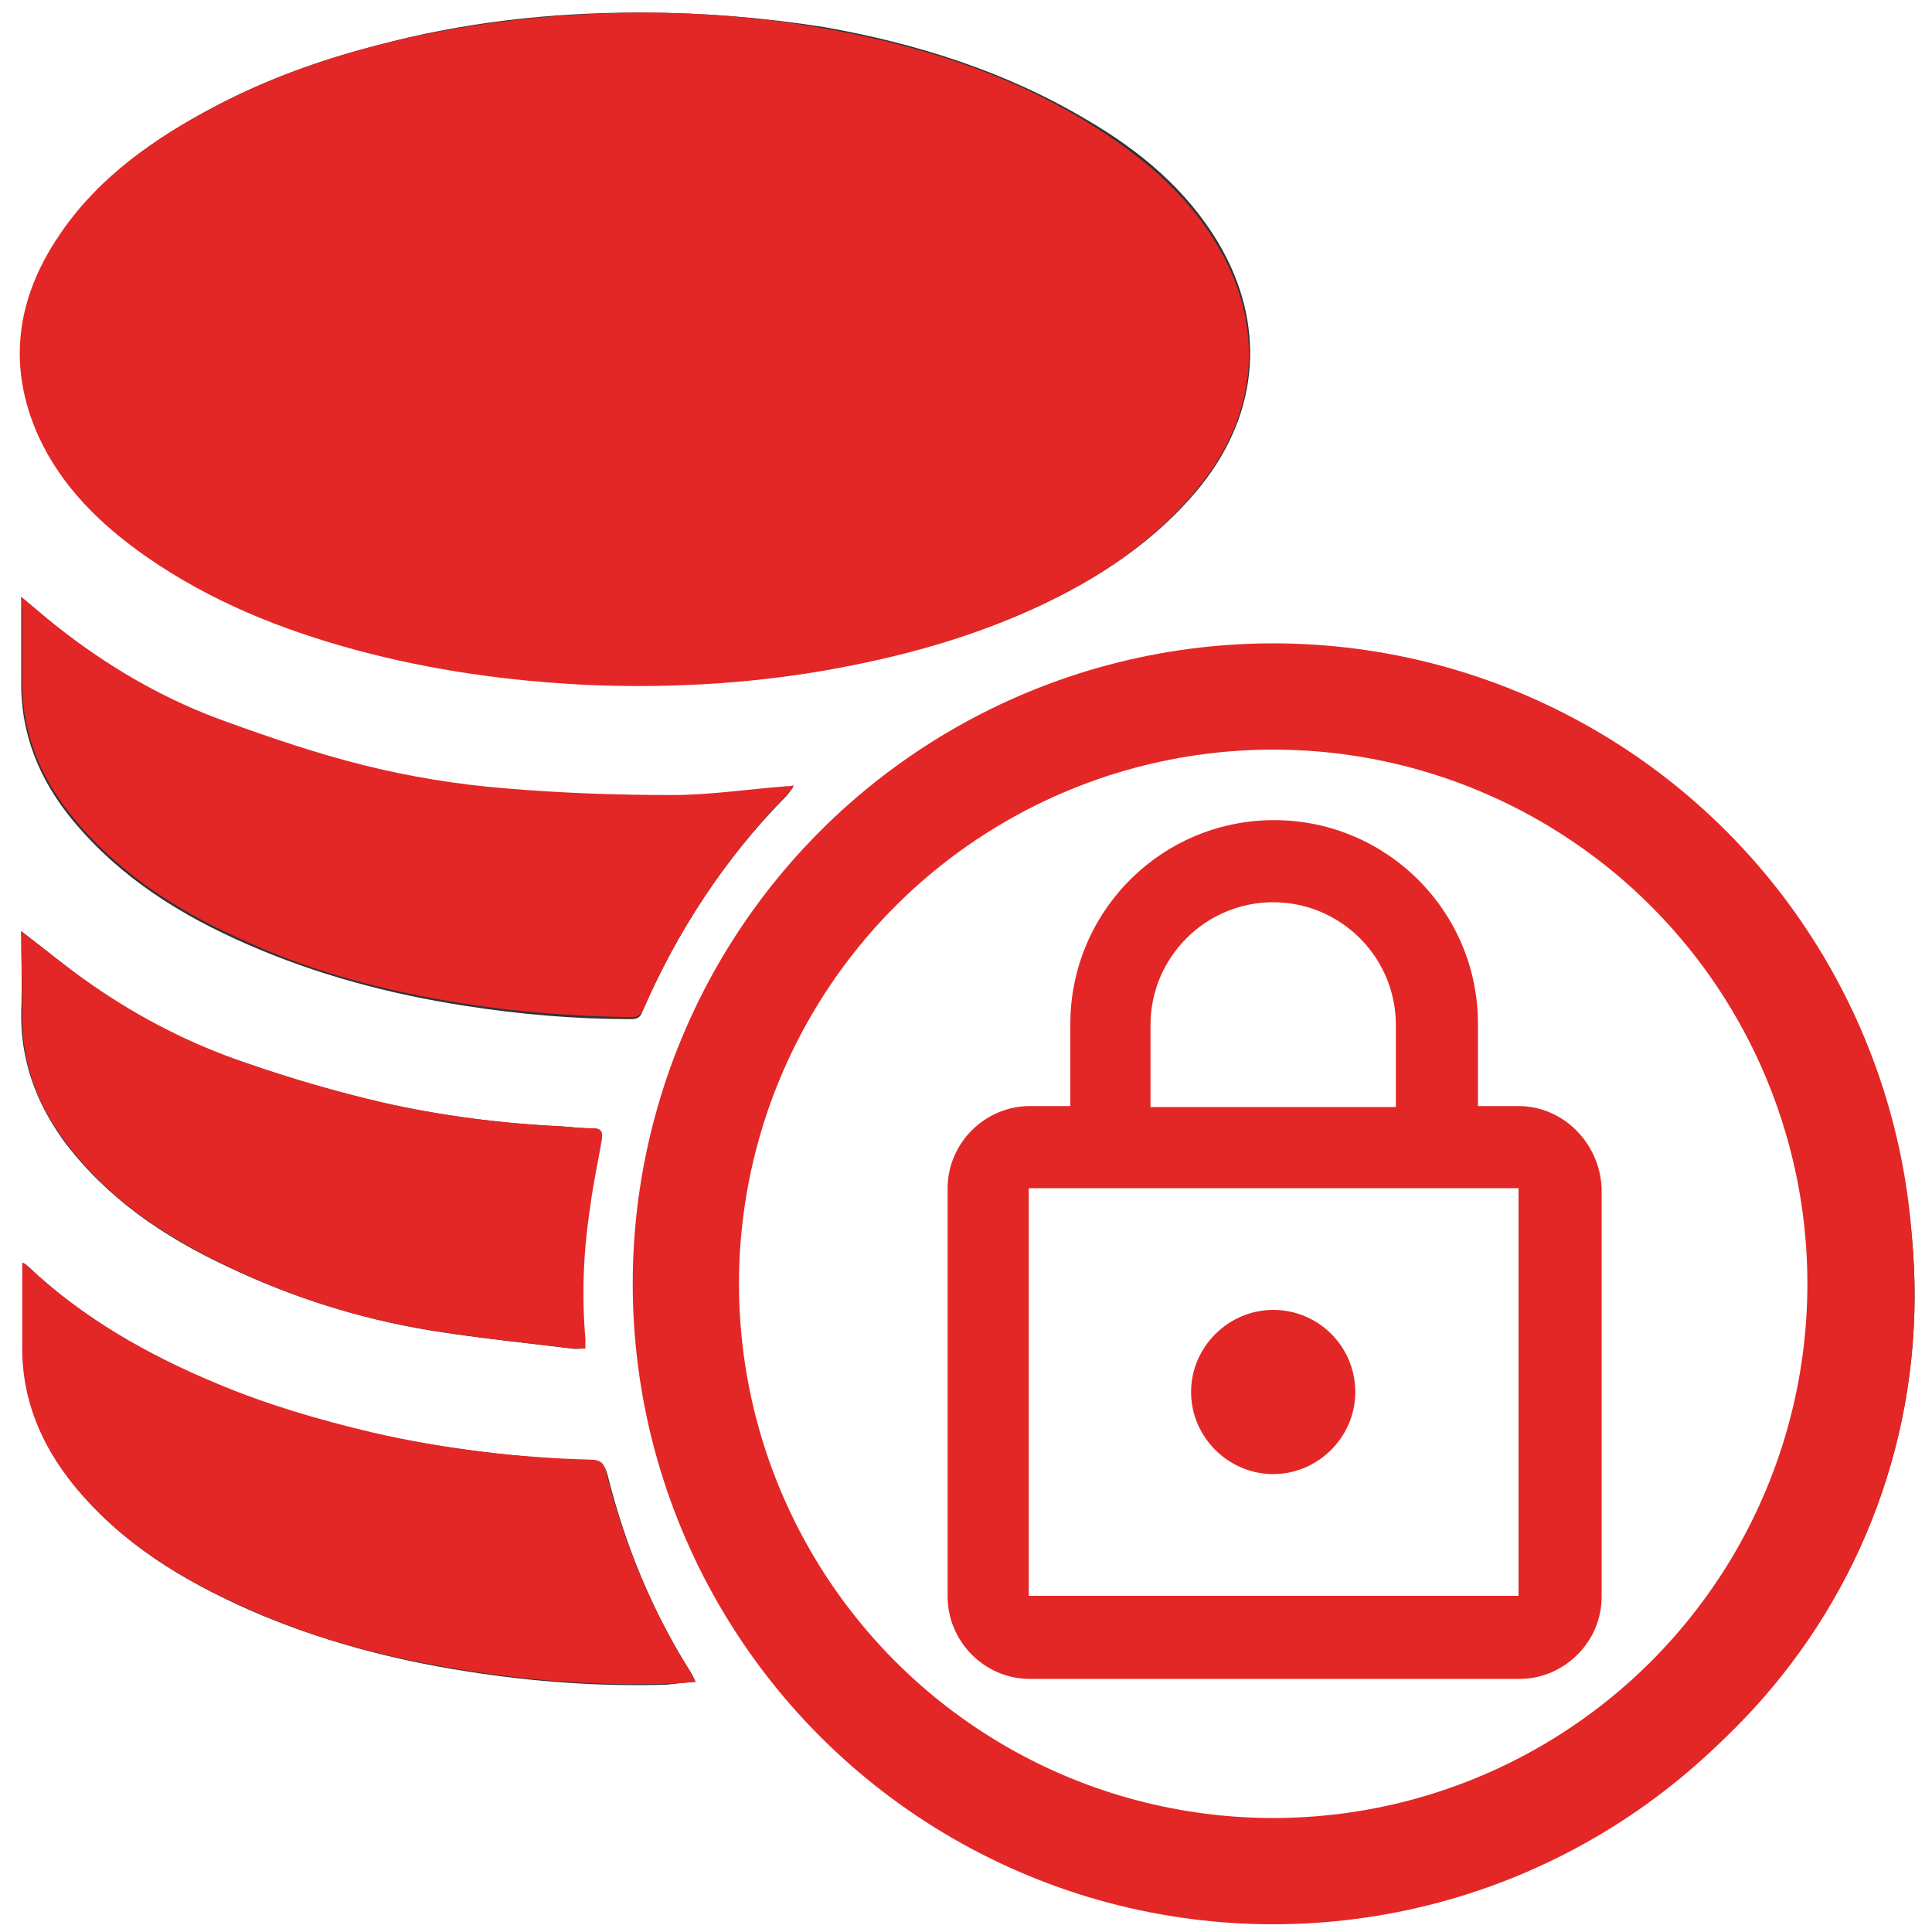
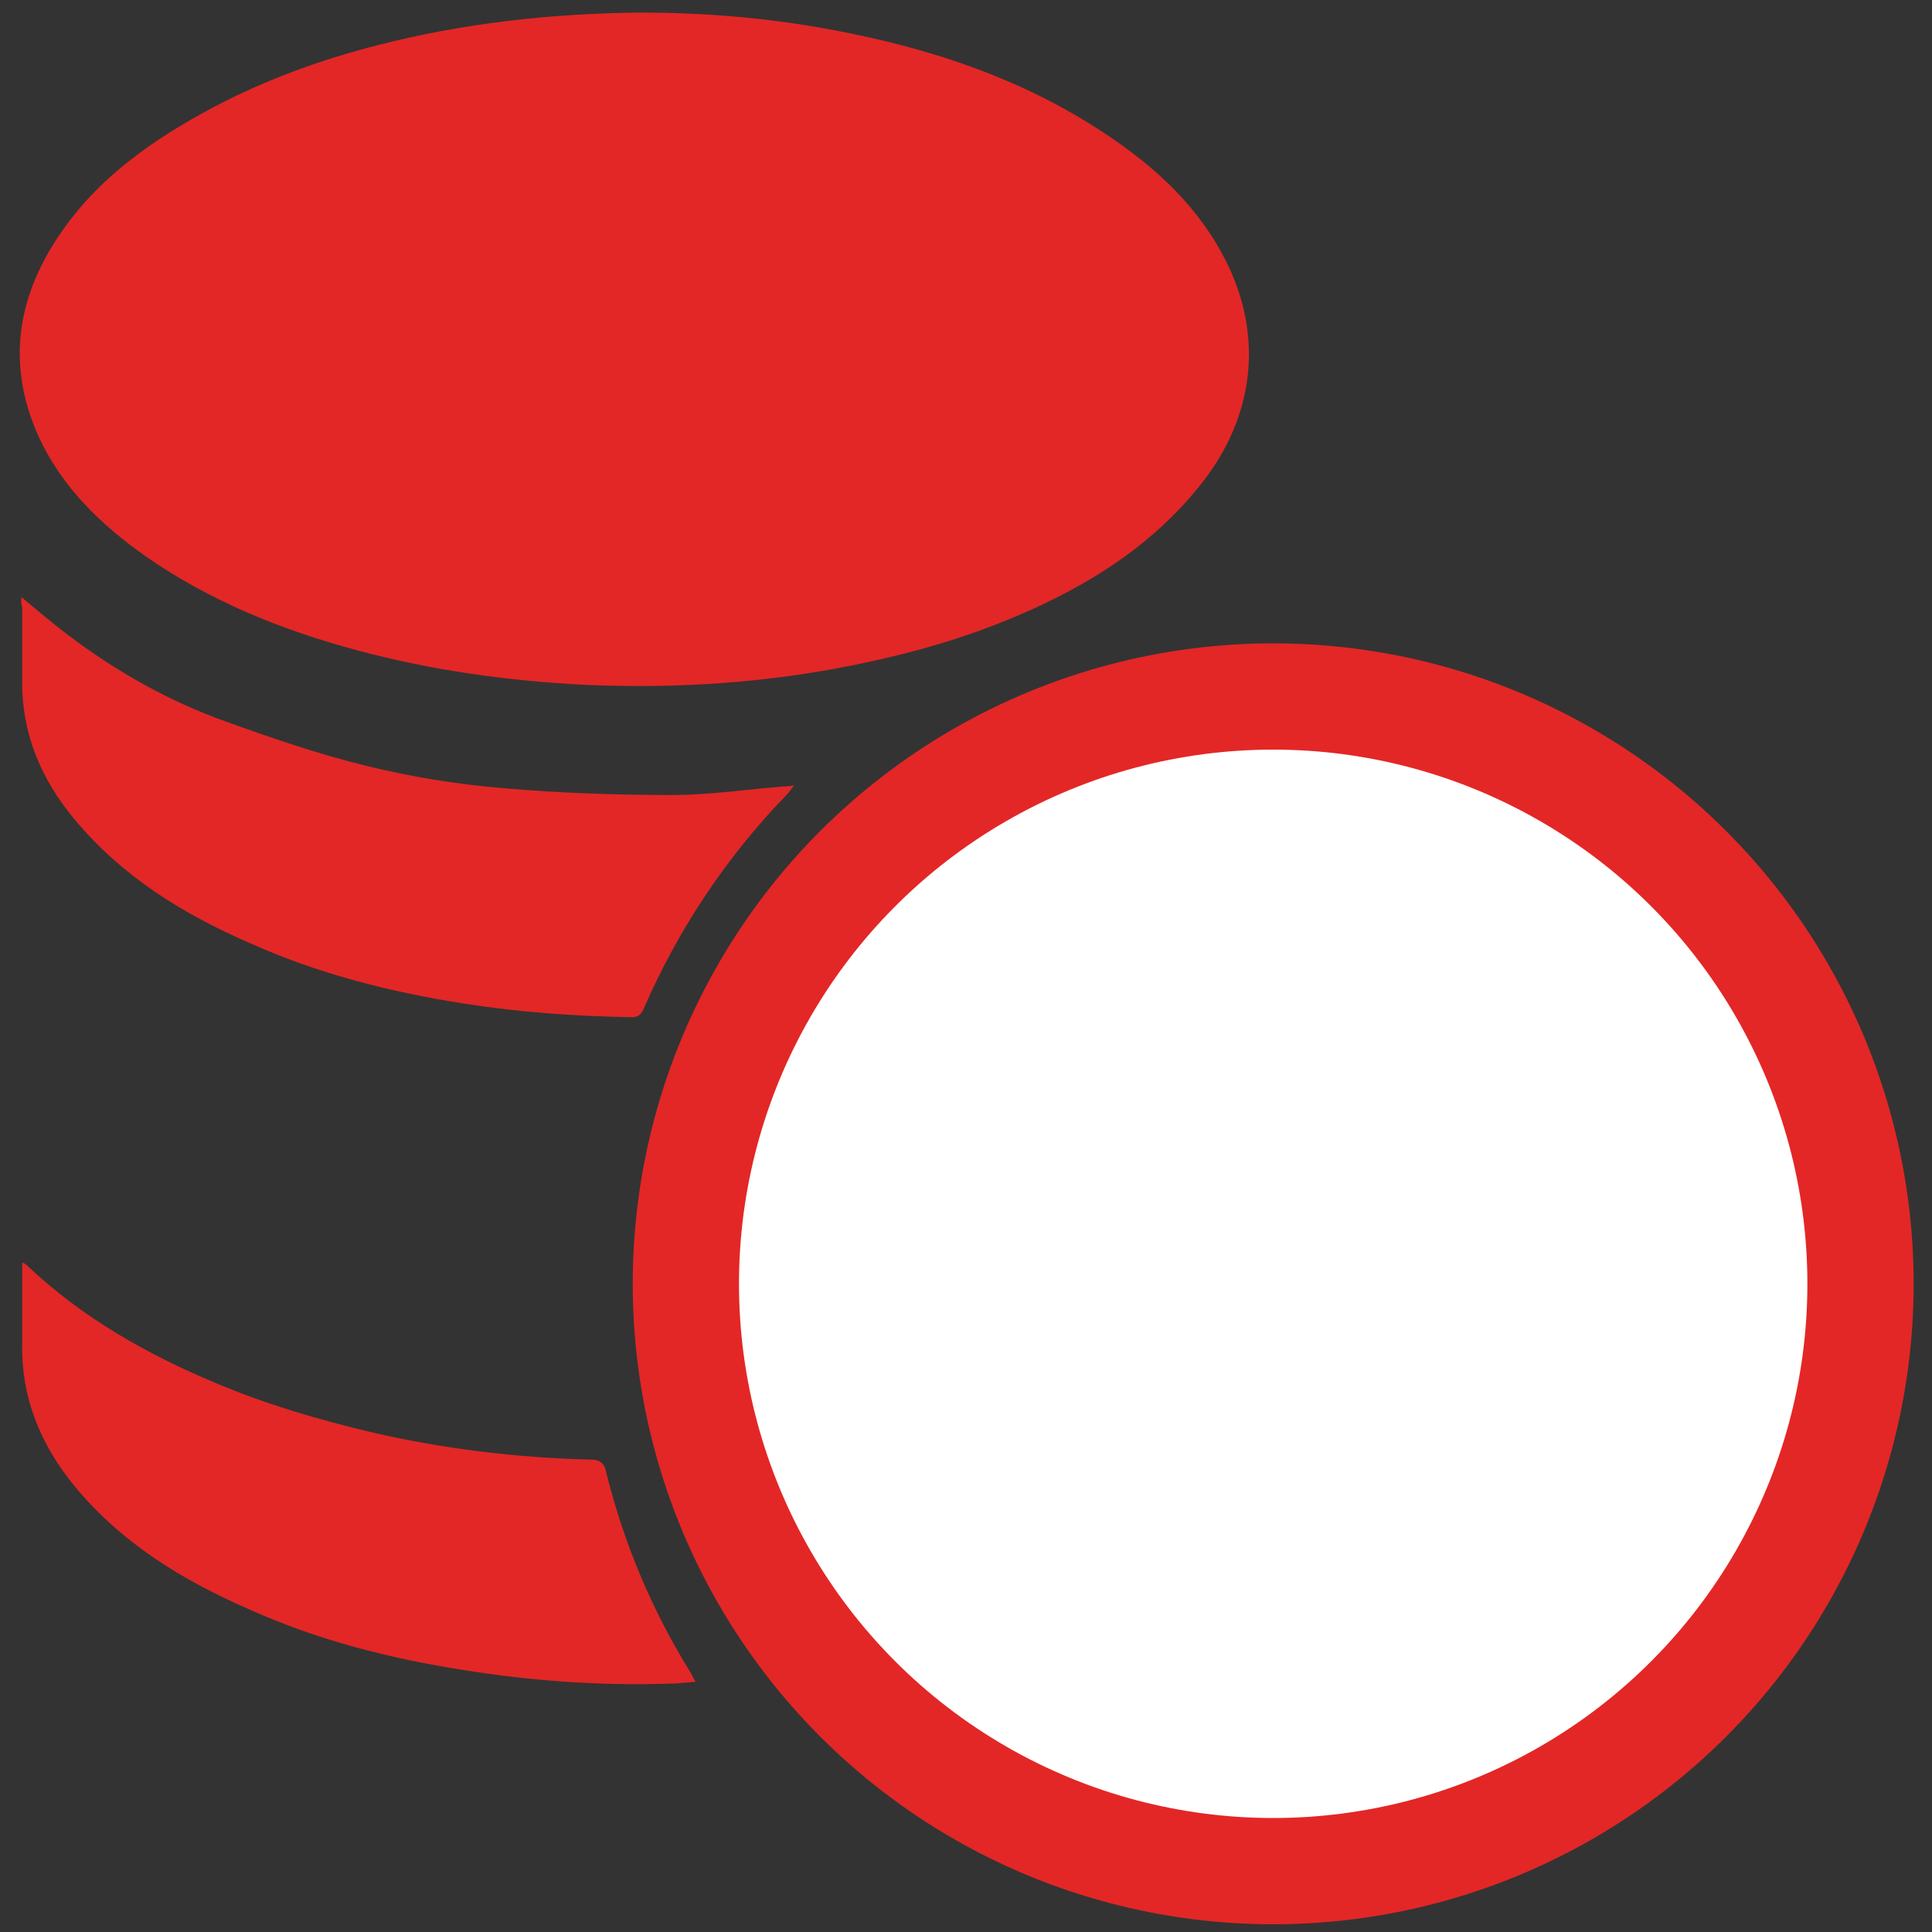
<svg xmlns="http://www.w3.org/2000/svg" version="1.1" id="Layer_1" x="0px" y="0px" viewBox="0 0 200 200" style="enable-background:new 0 0 200 200;" xml:space="preserve">
  <rect x="0" y="0" width="200" height="200" fill="#333333" stroke="none" />
  <style type="text/css">
	.st0{fill:#FFFFFF;}
	.st1{fill:#E32726;}
	.st2{fill:#FFFFFF;stroke:#E32726;stroke-width:11;stroke-miterlimit:10;}
</style>
  <g>
-     <path class="st0" d="M0,200.2C0,133.5,0,66.7,0,0c66.7,0,133.5,0,200.2,0c0,66.7,0,133.5,0,200.2C133.5,200.2,66.7,200.2,0,200.2z    M71.9,134.1c0,34.8,28.2,63.1,63,63.2c34.8,0.1,63.2-28.2,63.3-63.1c0.1-34.8-28.2-63.2-63.1-63.3   C100.3,70.9,71.9,99.3,71.9,134.1z M66.2,1.3c-9.2,0-18.3,1-27.2,3.4C33.2,6.2,27.6,8.2,22.3,11c-6.3,3.3-12,7.3-16,13.3   c-4.4,6.5-5.4,13.5-2.1,20.8c2.4,5.3,6.4,9.2,11.1,12.4c6.6,4.6,14,7.6,21.8,9.7c7.8,2.1,15.8,3.3,23.8,3.6   c9.4,0.4,18.7-0.2,27.9-2.1c6.3-1.3,12.5-3.1,18.4-5.8c6.5-3,12.5-6.9,17.1-12.6c6.1-7.6,6.8-16.8,1.8-25.2   c-3.3-5.5-8.1-9.5-13.6-12.7c-8.4-5-17.6-7.9-27.2-9.6C78.9,1.8,72.6,1.3,66.2,1.3z M2.2,61.8c0,0.5,0,0.9,0,1.2c0,2.5,0,5,0,7.4   C2.1,76,4.1,80.8,7.6,85c4.9,5.9,11.2,9.8,18.1,12.8c7.1,3.1,14.6,5.1,22.3,6.3c5.7,0.9,11.5,1.4,17.3,1.4c0.7,0,1-0.2,1.2-0.8   c3.6-8.3,8.5-15.8,14.9-22.3c0.2-0.2,0.4-0.5,0.7-0.9c-0.4,0-0.7,0.1-0.9,0.1c-3.9,0.3-7.8,0.9-11.7,0.9c-5.8,0-11.6-0.2-17.4-0.7   c-4.9-0.5-9.8-1.3-14.6-2.4c-4.8-1.2-9.6-2.7-14.2-4.5c-5.9-2.2-11.4-5.2-16.4-9C5.4,64.5,3.9,63.2,2.2,61.8z M72,174.1   c-0.2-0.5-0.4-0.8-0.5-1c-4-6.3-6.8-13.2-8.6-20.4c-0.3-1.1-0.7-1.4-1.7-1.5c-7.6-0.3-15.1-1.2-22.5-2.8c-5.5-1.2-11-2.9-16.2-5.1   c-7.2-3-13.9-6.8-19.6-12.2c-0.1-0.1-0.3-0.2-0.5-0.3c0,3,0,5.8,0,8.5c-0.1,5.5,1.9,10.3,5.3,14.5c4.9,6,11.2,9.8,18.2,12.9   c7.1,3.1,14.6,5.1,22.3,6.3c6.9,1.1,13.8,1.6,20.8,1.4C69.8,174.3,70.8,174.2,72,174.1z M2.2,96.4c0,2.8,0.1,5.6,0,8.3   c-0.1,5,1.5,9.4,4.4,13.4c4.4,5.9,10.3,9.9,16.9,13c6.7,3.2,13.7,5.4,20.9,6.6c4.9,0.8,9.9,1.3,14.8,1.9c0.4,0.1,0.8,0,1.3,0   c0-0.5,0-0.8,0-1c-0.4-4.6-0.2-9.2,0.5-13.7c0.3-2.3,0.8-4.6,1.2-6.9c0.2-0.8,0-1.2-0.9-1.2c-1.1,0-2.1-0.1-3.2-0.2   c-6.3-0.3-12.6-1.1-18.7-2.5c-4.8-1.1-9.5-2.5-14.1-4.1c-5.6-1.9-10.9-4.6-15.8-8C7.1,100.3,4.7,98.3,2.2,96.4z" />
-     <path class="st1" d="M71.9,134.1c0-34.8,28.5-63.2,63.2-63.1c34.9,0.1,63.1,28.4,63.1,63.3c-0.1,34.8-28.5,63.2-63.3,63.1   C100.1,197.2,71.8,168.9,71.9,134.1z M152.2,122.6c0-0.3,0.1-0.6,0-0.8c-0.6-7-4-11.9-10.3-14.9c-0.9-0.4-1.2-0.8-1.1-1.8   c0.1-3.4,0-6.7,0-10.1c0-0.4,0-0.8-0.1-1.1c-3.9,0-7.6,0-11.4,0c0,3.8,0,7.6,0,11.3c0,0.9-0.3,1.2-1.1,1.6   c-6.1,2.8-9.8,7.6-10.3,14.3c-0.6,6.8,2.2,12.2,7.9,16c2.9,1.9,6.1,2.6,9.5,2.7c2.7,0.1,4.9,2.1,5.3,4.8c0.4,2.5-1.1,5.3-3.5,6.2   c-2.5,1-5.4,0.3-6.8-2c-0.6-0.9-0.9-2.1-1.4-3.2c-3.6,0-7.3,0-11.1,0c0,0.6-0.1,1.1,0,1.7c0.9,6.5,4.3,11.2,10.3,14   c0.8,0.4,1.1,0.8,1.1,1.7c-0.1,3.4,0,6.7,0,10.1c0,0.4,0,0.8,0,1.2c3.9,0,7.6,0,11.5,0c0-0.4,0-0.8,0-1.2c0-3.4,0-6.7,0-10.1   c0-0.9,0.3-1.3,1.1-1.7c10.9-4.7,13.8-18.7,5.8-27.4c-3.4-3.7-7.6-5.5-12.6-5.6c-3-0.1-5.6-2.5-5.8-5.3c-0.2-3.1,2.1-5.8,5.1-6.1   c3.1-0.3,5.8,1.7,6.4,4.9c0.1,0.3,0.1,0.5,0.2,0.8C144.7,122.6,148.4,122.6,152.2,122.6z" />
    <path class="st1" d="M66.2,1.3c6.4,0,12.7,0.5,18.9,1.6c9.6,1.7,18.8,4.5,27.2,9.6c5.4,3.3,10.3,7.2,13.6,12.7   c5.1,8.4,4.4,17.6-1.8,25.2c-4.6,5.7-10.5,9.6-17.1,12.6c-5.9,2.7-12,4.5-18.4,5.8c-9.2,1.9-18.6,2.5-27.9,2.1   c-8.1-0.4-16-1.5-23.8-3.6c-7.8-2.1-15.2-5.1-21.8-9.7c-4.7-3.3-8.7-7.2-11.1-12.4c-3.3-7.3-2.3-14.3,2.1-20.8c4-6,9.8-10,16-13.3   C27.6,8.2,33.2,6.2,39,4.7C47.9,2.4,57,1.4,66.2,1.3z" />
    <path class="st1" d="M2.2,61.8c1.7,1.4,3.2,2.7,4.8,3.9c5,3.8,10.5,6.9,16.4,9c4.7,1.7,9.4,3.3,14.2,4.5c4.8,1.2,9.7,2,14.6,2.4   c5.8,0.5,11.6,0.7,17.4,0.7c3.9,0,7.8-0.6,11.7-0.9c0.2,0,0.4,0,0.9-0.1c-0.3,0.4-0.5,0.7-0.7,0.9c-6.3,6.5-11.3,14-14.9,22.3   c-0.3,0.6-0.6,0.8-1.2,0.8c-5.8-0.1-11.6-0.5-17.3-1.4c-7.7-1.2-15.2-3.1-22.3-6.3c-6.9-3-13.2-6.9-18.1-12.8   c-3.5-4.2-5.5-9-5.4-14.5c0-2.5,0-5,0-7.4C2.2,62.7,2.2,62.3,2.2,61.8z" />
    <path class="st1" d="M72,174.1c-1.2,0.1-2.1,0.2-3.1,0.2c-7,0.2-13.9-0.3-20.8-1.4c-7.7-1.2-15.2-3.1-22.3-6.3   c-6.9-3-13.3-6.9-18.2-12.9c-3.4-4.2-5.4-9-5.3-14.5c0-2.8,0-5.6,0-8.5c0.3,0.1,0.4,0.2,0.5,0.3c5.7,5.4,12.4,9.2,19.6,12.2   c5.2,2.2,10.7,3.8,16.2,5.1c7.4,1.7,14.9,2.6,22.5,2.8c1.1,0,1.5,0.4,1.7,1.5c1.8,7.2,4.7,14.1,8.6,20.4   C71.6,173.3,71.7,173.6,72,174.1z" />
-     <path class="st1" d="M2.2,96.4c2.5,1.9,4.9,3.9,7.4,5.6c4.9,3.4,10.2,6.1,15.8,8c4.6,1.6,9.4,3,14.1,4.1c6.1,1.4,12.4,2.2,18.7,2.5   c1.1,0.1,2.1,0.2,3.2,0.2c0.9,0,1,0.4,0.9,1.2c-0.4,2.3-0.9,4.6-1.2,6.9c-0.7,4.6-0.9,9.1-0.5,13.7c0,0.3,0,0.6,0,1   c-0.5,0-0.9,0-1.3,0c-4.9-0.6-9.9-1.1-14.8-1.9c-7.3-1.2-14.3-3.4-20.9-6.6c-6.5-3.1-12.5-7-16.9-13c-3-4-4.5-8.4-4.4-13.4   C2.3,102,2.2,99.2,2.2,96.4z" />
-     <path class="st0" d="M152.2,122.6c-3.8,0-7.5,0-11.3,0c-0.1-0.3-0.1-0.5-0.2-0.8c-0.6-3.1-3.3-5.2-6.4-4.9c-3,0.3-5.2,3-5.1,6.1   c0.1,2.9,2.7,5.3,5.8,5.3c5,0.1,9.2,1.9,12.6,5.6c8,8.7,5.1,22.6-5.8,27.4c-0.8,0.4-1.1,0.7-1.1,1.7c0.1,3.4,0,6.7,0,10.1   c0,0.4,0,0.8,0,1.2c-3.9,0-7.6,0-11.5,0c0-0.4,0-0.8,0-1.2c0-3.4,0-6.7,0-10.1c0-0.9-0.2-1.3-1.1-1.7c-6-2.7-9.5-7.4-10.3-14   c-0.1-0.5,0-1.1,0-1.7c3.8,0,7.5,0,11.1,0c0.5,1.1,0.8,2.3,1.4,3.2c1.5,2.3,4.3,3,6.8,2c2.4-0.9,3.9-3.7,3.5-6.2   c-0.5-2.7-2.7-4.7-5.3-4.8c-3.4-0.1-6.7-0.8-9.5-2.7c-5.7-3.8-8.5-9.2-7.9-16c0.6-6.7,4.2-11.5,10.3-14.3c0.7-0.3,1.1-0.7,1.1-1.6   c-0.1-3.8,0-7.5,0-11.3c3.8,0,7.6,0,11.4,0c0,0.4,0.1,0.7,0.1,1.1c0,3.4,0,6.7,0,10.1c0,0.9,0.3,1.4,1.1,1.8   c6.3,2.9,9.8,7.9,10.3,14.9C152.3,122.1,152.2,122.3,152.2,122.6z" />
  </g>
  <circle class="st2" cx="131.8" cy="132.9" r="60.8" />
-   <path class="st1" d="M157.2,114.5H153v-8.5c0-11.7-9.5-21.1-21.1-21.1c-11.7,0-21.1,9.5-21.1,21.1v8.5h-4.2c-4.6,0-8.5,3.8-8.5,8.5  v42.3c0,4.6,3.8,8.5,8.5,8.5h50.7c4.6,0,8.5-3.8,8.5-8.5V123C165.6,118.3,161.8,114.5,157.2,114.5z M119.1,106.1  c0-7,5.7-12.7,12.7-12.7c7,0,12.7,5.7,12.7,12.7v8.5h-25.4V106.1z M157.2,165.2h-50.7V123h50.7V165.2z M131.8,152.6  c4.6,0,8.5-3.8,8.5-8.5s-3.8-8.5-8.5-8.5c-4.6,0-8.5,3.8-8.5,8.5S127.2,152.6,131.8,152.6z" />
</svg>